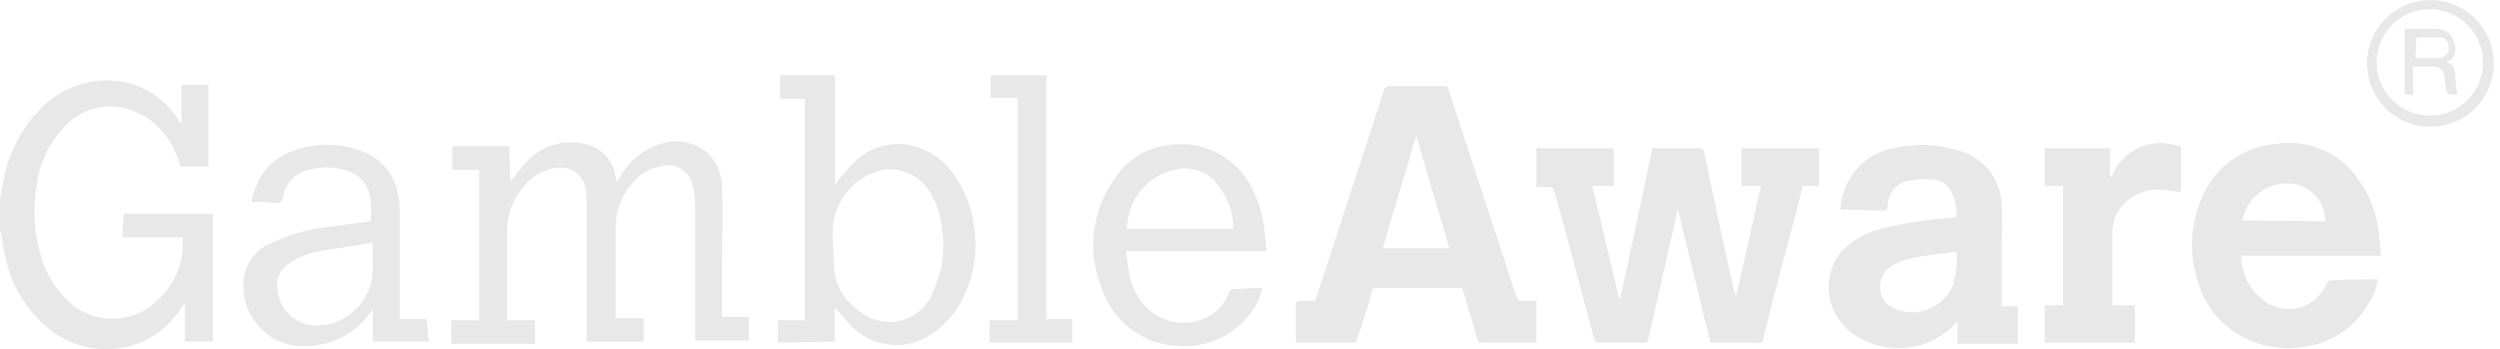
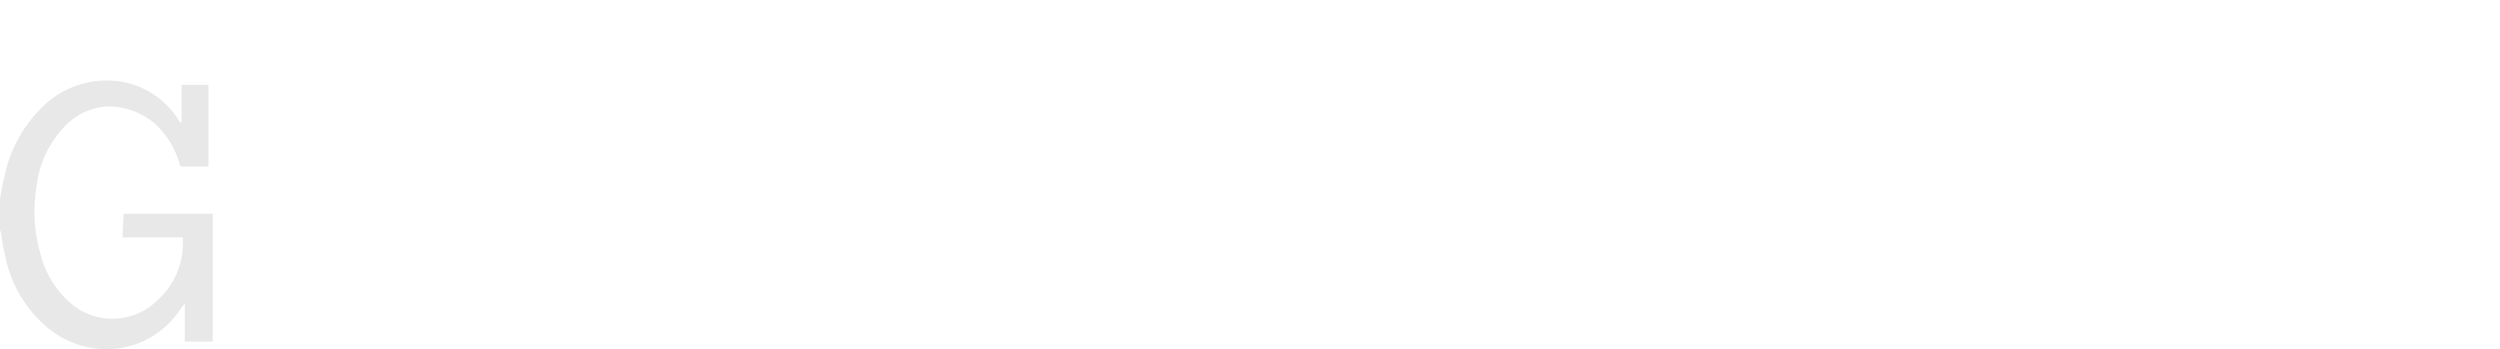
<svg xmlns="http://www.w3.org/2000/svg" width="179" height="25" viewBox="0 0 179 25" fill="none">
  <path d="M0 14.31C0.065 13.765 0.168 13.225 0.308 12.694C0.663 10.865 1.546 9.181 2.847 7.848C4.01 6.604 5.609 5.859 7.31 5.77C8.412 5.703 9.512 5.941 10.489 6.456C11.465 6.972 12.282 7.746 12.848 8.694L12.926 8.771H13.003V6.078H14.926V11.925H13.002C12.924 11.925 12.848 11.771 12.848 11.694C12.535 10.601 11.925 9.615 11.086 8.847C10.162 8.061 8.99 7.625 7.777 7.616C7.144 7.641 6.523 7.797 5.953 8.075C5.384 8.353 4.878 8.747 4.469 9.231C3.445 10.365 2.8 11.79 2.622 13.308C2.338 14.976 2.443 16.687 2.93 18.308C3.312 19.74 4.149 21.009 5.315 21.924C6.219 22.592 7.337 22.905 8.456 22.805C9.576 22.706 10.62 22.199 11.392 21.382C11.965 20.842 12.414 20.184 12.706 19.453C12.998 18.722 13.127 17.936 13.084 17.15V16.997H8.77L8.847 15.305H15.232V24.465H13.232V21.695C13.175 21.811 13.097 21.915 13.002 22.003C12.524 22.777 11.886 23.439 11.129 23.944C10.372 24.449 9.515 24.784 8.617 24.926C7.655 25.071 6.674 25.002 5.743 24.722C4.812 24.443 3.954 23.961 3.231 23.311C1.771 22.025 0.772 20.297 0.385 18.391C0.245 17.834 0.143 17.269 0.077 16.699C0.077 16.622 0.077 16.546 0 16.546V14.31Z" fill="#E8E8E8" />
-   <path d="M115.395 13.311H114.011L115.933 21.388H116.011L118.316 10.618H121.705C121.859 10.618 121.936 10.695 122.013 10.848C122.706 14.157 123.398 17.541 124.168 20.849C124.169 20.909 124.184 20.967 124.21 21.02C124.237 21.073 124.274 21.12 124.321 21.157L126.084 13.311H124.699V10.618H130.238V13.311H129.084L128.699 14.85C127.853 18.003 127.007 21.159 126.237 24.312C126.237 24.466 126.084 24.62 125.929 24.543H122.467L120.162 15.08H120.085L119.855 16.234L118.008 24.311C117.931 24.541 117.931 24.541 117.7 24.541H114.546C114.393 24.541 114.161 24.464 114.161 24.311C113.238 21.003 112.399 17.618 111.468 14.31L111.238 13.617C111.238 13.464 111.085 13.387 110.93 13.387H110.007V10.618H115.546V13.311H115.395ZM101.394 9.695C100.625 12.465 99.779 15.08 99.009 17.772H103.779L101.394 9.695ZM92.778 24.543V21.85C92.778 21.62 92.855 21.542 93.085 21.542H94.162L94.855 19.465C96.239 15.157 97.702 10.773 99.087 6.464C99.087 6.31 99.317 6.156 99.472 6.156H103.396C103.549 6.156 103.703 6.233 103.703 6.386L108.548 21.153C108.625 21.384 108.701 21.538 109.009 21.538H110.01V24.543H106.086C105.855 24.543 105.778 24.466 105.778 24.312C105.47 23.159 105.085 22.007 104.777 20.851C104.777 20.698 104.624 20.543 104.469 20.62H98.546C98.392 20.62 98.238 20.698 98.238 20.851C97.93 22.005 97.545 23.156 97.161 24.312C97.084 24.466 97.084 24.543 96.931 24.543H92.776H92.778ZM166.477 15.85C166.488 15.197 166.26 14.563 165.835 14.067C165.41 13.571 164.819 13.247 164.172 13.158C163.349 13.048 162.515 13.259 161.843 13.745C161.17 14.232 160.71 14.957 160.556 15.773L166.477 15.85ZM170.477 18.313H160.476C160.47 19.015 160.653 19.707 161.004 20.316C161.356 20.924 161.864 21.428 162.475 21.774C162.818 21.959 163.194 22.073 163.582 22.111C163.97 22.149 164.361 22.11 164.733 21.995C165.105 21.881 165.451 21.694 165.75 21.444C166.049 21.195 166.296 20.889 166.475 20.543C166.553 20.466 166.553 20.312 166.629 20.235C166.629 20.158 166.782 20.082 166.859 20.082C167.936 20.005 169.089 20.005 170.167 20.005H170.245C170.163 20.64 169.925 21.246 169.552 21.767C169.113 22.55 168.505 23.225 167.774 23.744C167.042 24.263 166.204 24.613 165.32 24.768C163.846 25.079 162.312 24.917 160.935 24.307C160.086 23.923 159.33 23.36 158.719 22.656C158.108 21.952 157.657 21.125 157.396 20.23C156.767 18.406 156.794 16.42 157.474 14.614C157.862 13.44 158.586 12.405 159.557 11.639C160.528 10.874 161.703 10.41 162.935 10.306C164.062 10.119 165.219 10.258 166.269 10.708C167.318 11.158 168.217 11.899 168.859 12.844C169.678 13.974 170.183 15.302 170.321 16.691C170.398 17.233 170.398 17.692 170.474 18.307L170.477 18.313ZM140.088 18.005C139.165 18.158 138.242 18.235 137.318 18.39C136.673 18.49 136.048 18.698 135.472 19.005C135.195 19.17 134.97 19.408 134.82 19.693C134.671 19.978 134.604 20.299 134.626 20.62C134.627 20.936 134.723 21.244 134.902 21.505C135.08 21.765 135.332 21.966 135.626 22.082C136.382 22.421 137.241 22.449 138.018 22.161C138.795 21.873 139.428 21.292 139.781 20.543C139.858 20.466 139.858 20.39 139.858 20.235C140.082 19.515 140.161 18.756 140.088 18.005ZM135.088 15.082L131.78 15.004C131.821 13.955 132.216 12.951 132.9 12.155C133.585 11.359 134.518 10.818 135.549 10.619C137.179 10.232 138.885 10.312 140.472 10.85C141.274 11.113 141.977 11.616 142.485 12.289C142.994 12.963 143.285 13.776 143.32 14.619C143.397 15.543 143.32 16.466 143.32 17.466V21.926H144.473V24.619H140.166V23.08C140.088 23.08 140.088 23.157 140.013 23.157C139.032 24.202 137.688 24.832 136.258 24.918C134.827 25.004 133.418 24.539 132.319 23.618C131.542 22.937 131.053 21.985 130.953 20.956C130.852 19.927 131.147 18.899 131.777 18.079C132.487 17.315 133.391 16.756 134.392 16.463C135.555 16.151 136.737 15.92 137.931 15.77L140.086 15.54C140.115 14.902 139.982 14.266 139.701 13.693C139.564 13.443 139.364 13.234 139.121 13.085C138.879 12.937 138.601 12.855 138.316 12.847C137.777 12.796 137.233 12.822 136.701 12.924C136.265 12.994 135.869 13.22 135.586 13.559C135.303 13.899 135.152 14.329 135.163 14.771L135.085 15.079L135.088 15.082ZM34.386 12.158H32.388V10.463H36.465L36.542 13.002C36.927 12.541 37.235 12.078 37.619 11.693C38.127 11.093 38.791 10.646 39.538 10.401C40.285 10.156 41.085 10.123 41.849 10.306C42.414 10.413 42.931 10.692 43.33 11.104C43.73 11.517 43.992 12.043 44.08 12.611C44.08 12.764 44.157 12.842 44.157 13.072L44.387 12.687C45.014 11.542 46.064 10.688 47.312 10.306C47.87 10.116 48.467 10.072 49.047 10.18C49.627 10.288 50.168 10.543 50.62 10.922C50.962 11.234 51.234 11.615 51.419 12.039C51.604 12.463 51.699 12.921 51.697 13.384C51.774 15.231 51.697 17.076 51.697 18.923V22.692H53.62V24.384H49.773V14.618C49.76 14.204 49.709 13.791 49.62 13.387C49.585 13.149 49.503 12.921 49.38 12.715C49.257 12.509 49.094 12.329 48.901 12.186C48.708 12.043 48.488 11.94 48.255 11.882C48.022 11.823 47.78 11.812 47.543 11.848C47.501 11.843 47.458 11.847 47.419 11.86C47.379 11.874 47.342 11.896 47.312 11.925C46.594 12.02 45.937 12.377 45.465 12.926C45.017 13.367 44.663 13.896 44.425 14.478C44.187 15.061 44.07 15.686 44.081 16.315V22.777H46.081V24.47H42.004V14.54C42.019 14.205 41.993 13.869 41.926 13.54C41.864 13.085 41.628 12.672 41.269 12.386C40.91 12.099 40.455 11.962 39.997 12.002H39.844C39.313 12.083 38.806 12.276 38.356 12.568C37.906 12.86 37.524 13.244 37.234 13.696C36.633 14.523 36.309 15.52 36.31 16.543V22.928H38.31V24.62H32.31V22.927H34.31V12.157L34.386 12.158ZM67.543 17.389C67.549 17.131 67.523 16.873 67.466 16.62C67.411 15.677 67.148 14.758 66.697 13.928C66.363 13.303 65.843 12.797 65.209 12.481C64.575 12.166 63.858 12.055 63.158 12.165C62.178 12.396 61.301 12.943 60.661 13.721C60.022 14.499 59.656 15.466 59.619 16.473C59.619 17.319 59.697 18.087 59.697 18.935C59.712 19.567 59.872 20.188 60.166 20.748C60.459 21.308 60.878 21.794 61.389 22.166C61.773 22.506 62.227 22.758 62.719 22.904C63.211 23.051 63.729 23.087 64.236 23.012C64.832 22.908 65.388 22.646 65.849 22.254C66.308 21.862 66.655 21.353 66.852 20.782C67.332 19.716 67.569 18.557 67.545 17.388L67.543 17.389ZM55.697 24.543V22.927H57.624V7.079H55.861V5.387H59.785V13.233C60.095 12.805 60.429 12.393 60.785 12.002C61.232 11.461 61.795 11.027 62.432 10.733C63.069 10.44 63.765 10.294 64.467 10.306C65.191 10.35 65.896 10.552 66.534 10.897C67.172 11.243 67.726 11.724 68.159 12.306C69.073 13.514 69.632 14.953 69.774 16.46C69.997 18.149 69.702 19.866 68.928 21.384C68.423 22.413 67.653 23.289 66.697 23.922C65.82 24.525 64.757 24.794 63.699 24.681C62.641 24.569 61.658 24.081 60.928 23.306C60.543 22.921 60.159 22.46 59.774 21.998V24.46L55.697 24.537V24.543ZM26.695 17.388H26.617C25.309 17.618 24.079 17.773 22.77 18.003C21.993 18.15 21.258 18.465 20.616 18.927C20.346 19.113 20.133 19.368 19.997 19.666C19.862 19.964 19.81 20.294 19.847 20.619C19.882 21.322 20.177 21.987 20.674 22.485C21.172 22.983 21.837 23.277 22.54 23.312C23.082 23.323 23.621 23.226 24.125 23.026C24.63 22.827 25.089 22.528 25.476 22.148C25.863 21.768 26.17 21.315 26.38 20.814C26.589 20.314 26.696 19.777 26.695 19.235C26.656 18.62 26.656 18.003 26.695 17.388ZM18.002 14.465C18.058 14.118 18.162 13.782 18.31 13.464C18.523 12.826 18.885 12.249 19.367 11.78C19.849 11.312 20.436 10.966 21.08 10.771C22.785 10.152 24.666 10.235 26.311 11.002C26.918 11.297 27.441 11.741 27.831 12.292C28.221 12.843 28.465 13.484 28.541 14.155C28.605 14.537 28.631 14.923 28.619 15.309V22.848H30.541L30.694 24.463H26.695V22.158C26.432 22.507 26.149 22.841 25.848 23.159C24.861 24.136 23.545 24.712 22.156 24.773C21.451 24.845 20.739 24.741 20.083 24.47C19.428 24.199 18.85 23.77 18.4 23.222C17.951 22.674 17.644 22.023 17.507 21.327C17.371 20.631 17.408 19.912 17.617 19.235C17.79 18.788 18.059 18.385 18.405 18.052C18.75 17.72 19.164 17.468 19.617 17.312C20.697 16.828 21.837 16.491 23.006 16.311C24.16 16.158 25.311 16.003 26.545 15.85C26.612 15.103 26.56 14.351 26.392 13.62C26.241 13.25 26.001 12.923 25.694 12.668C25.386 12.413 25.021 12.238 24.63 12.158C23.799 11.928 22.922 11.928 22.091 12.158C21.608 12.277 21.171 12.539 20.839 12.91C20.507 13.281 20.296 13.744 20.232 14.238C20.155 14.469 20.079 14.546 19.847 14.546C19.234 14.482 18.617 14.456 18 14.469L18.002 14.465ZM80.701 16.387H88.317C88.303 15.307 87.953 14.259 87.316 13.387C86.974 12.869 86.479 12.471 85.899 12.251C85.319 12.03 84.685 11.996 84.085 12.155C83.125 12.373 82.266 12.91 81.651 13.679C81.035 14.448 80.698 15.402 80.695 16.387H80.701ZM90.702 18.002H80.622L80.853 19.618C81.004 20.445 81.376 21.216 81.929 21.849C82.535 22.531 83.369 22.97 84.275 23.083C85.181 23.197 86.097 22.977 86.852 22.464C87.382 22.078 87.784 21.542 88.006 20.925C88.084 20.772 88.159 20.695 88.314 20.695C88.93 20.695 89.545 20.618 90.161 20.618H90.391C90.232 21.358 89.888 22.046 89.391 22.617C88.793 23.354 88.027 23.935 87.156 24.311C86.285 24.686 85.336 24.844 84.39 24.772C83.142 24.73 81.937 24.299 80.945 23.541C79.952 22.783 79.22 21.734 78.851 20.54C78.349 19.283 78.171 17.92 78.332 16.576C78.494 15.232 78.99 13.95 79.775 12.847C80.194 12.161 80.766 11.582 81.447 11.155C82.128 10.727 82.899 10.464 83.699 10.385C84.828 10.209 85.984 10.379 87.014 10.873C88.044 11.367 88.9 12.162 89.469 13.153C90.091 14.236 90.459 15.446 90.546 16.692C90.623 17.153 90.623 17.538 90.699 18.001L90.702 18.002ZM147.707 13.309H146.399V10.618H151.091V12.618L151.169 12.695C151.346 12.218 151.619 11.782 151.969 11.414C152.32 11.045 152.742 10.751 153.209 10.55C153.676 10.348 154.179 10.244 154.688 10.242C155.197 10.241 155.701 10.342 156.169 10.541V13.772C155.784 13.694 155.4 13.694 155.093 13.618C154.174 13.47 153.234 13.692 152.477 14.234C152.098 14.506 151.789 14.864 151.575 15.279C151.361 15.693 151.248 16.153 151.246 16.619V21.85H152.862V24.543H146.4V21.85H147.709V13.308L147.707 13.309ZM72.853 7.002H70.929V5.387H74.929V22.851H76.775V24.543H70.853V22.927H72.853V7.002ZM177.786 4.54C177.804 3.537 177.426 2.568 176.735 1.843C176.043 1.117 175.094 0.693 174.092 0.663C173.09 0.633 172.117 0.998 171.382 1.681C170.648 2.363 170.213 3.308 170.17 4.309V4.54C170.189 5.537 170.598 6.487 171.31 7.186C172.023 7.885 172.98 8.276 173.978 8.276C174.976 8.276 175.934 7.885 176.646 7.186C177.358 6.487 177.767 5.537 177.786 4.54ZM174.017 0C174.915 0 175.792 0.266 176.539 0.765C177.285 1.264 177.867 1.973 178.211 2.802C178.554 3.632 178.644 4.545 178.469 5.425C178.294 6.306 177.862 7.115 177.227 7.749C176.592 8.384 175.783 8.817 174.902 8.992C174.022 9.167 173.109 9.077 172.28 8.733C171.45 8.39 170.741 7.808 170.242 7.062C169.744 6.315 169.477 5.437 169.477 4.54C169.479 3.336 169.958 2.183 170.809 1.332C171.66 0.481 172.813 0.002 174.017 0Z" fill="#E8E8E8" />
-   <path d="M172.939 4.155H174.708C174.892 4.135 175.059 4.042 175.175 3.898C175.29 3.754 175.344 3.57 175.324 3.387C175.324 3.079 175.093 2.694 174.781 2.694H173.019L172.939 4.155ZM175.169 4.463C175.712 4.616 175.785 5.006 175.785 5.464C175.862 5.925 175.862 6.31 175.938 6.772H175.396L175.165 6.542C175.088 6.157 175.088 5.849 175.012 5.465C175.01 5.368 174.989 5.272 174.948 5.184C174.908 5.096 174.85 5.017 174.778 4.952C174.706 4.887 174.621 4.837 174.529 4.806C174.437 4.776 174.34 4.764 174.243 4.772H172.781V6.772H172.17V2.078H174.555C174.836 2.076 175.108 2.177 175.321 2.361C175.533 2.545 175.671 2.8 175.709 3.079C175.774 3.204 175.812 3.341 175.819 3.482C175.827 3.623 175.804 3.763 175.753 3.894C175.701 4.026 175.622 4.144 175.521 4.242C175.42 4.34 175.299 4.416 175.166 4.463H175.169Z" fill="#E8E8E8" />
</svg>